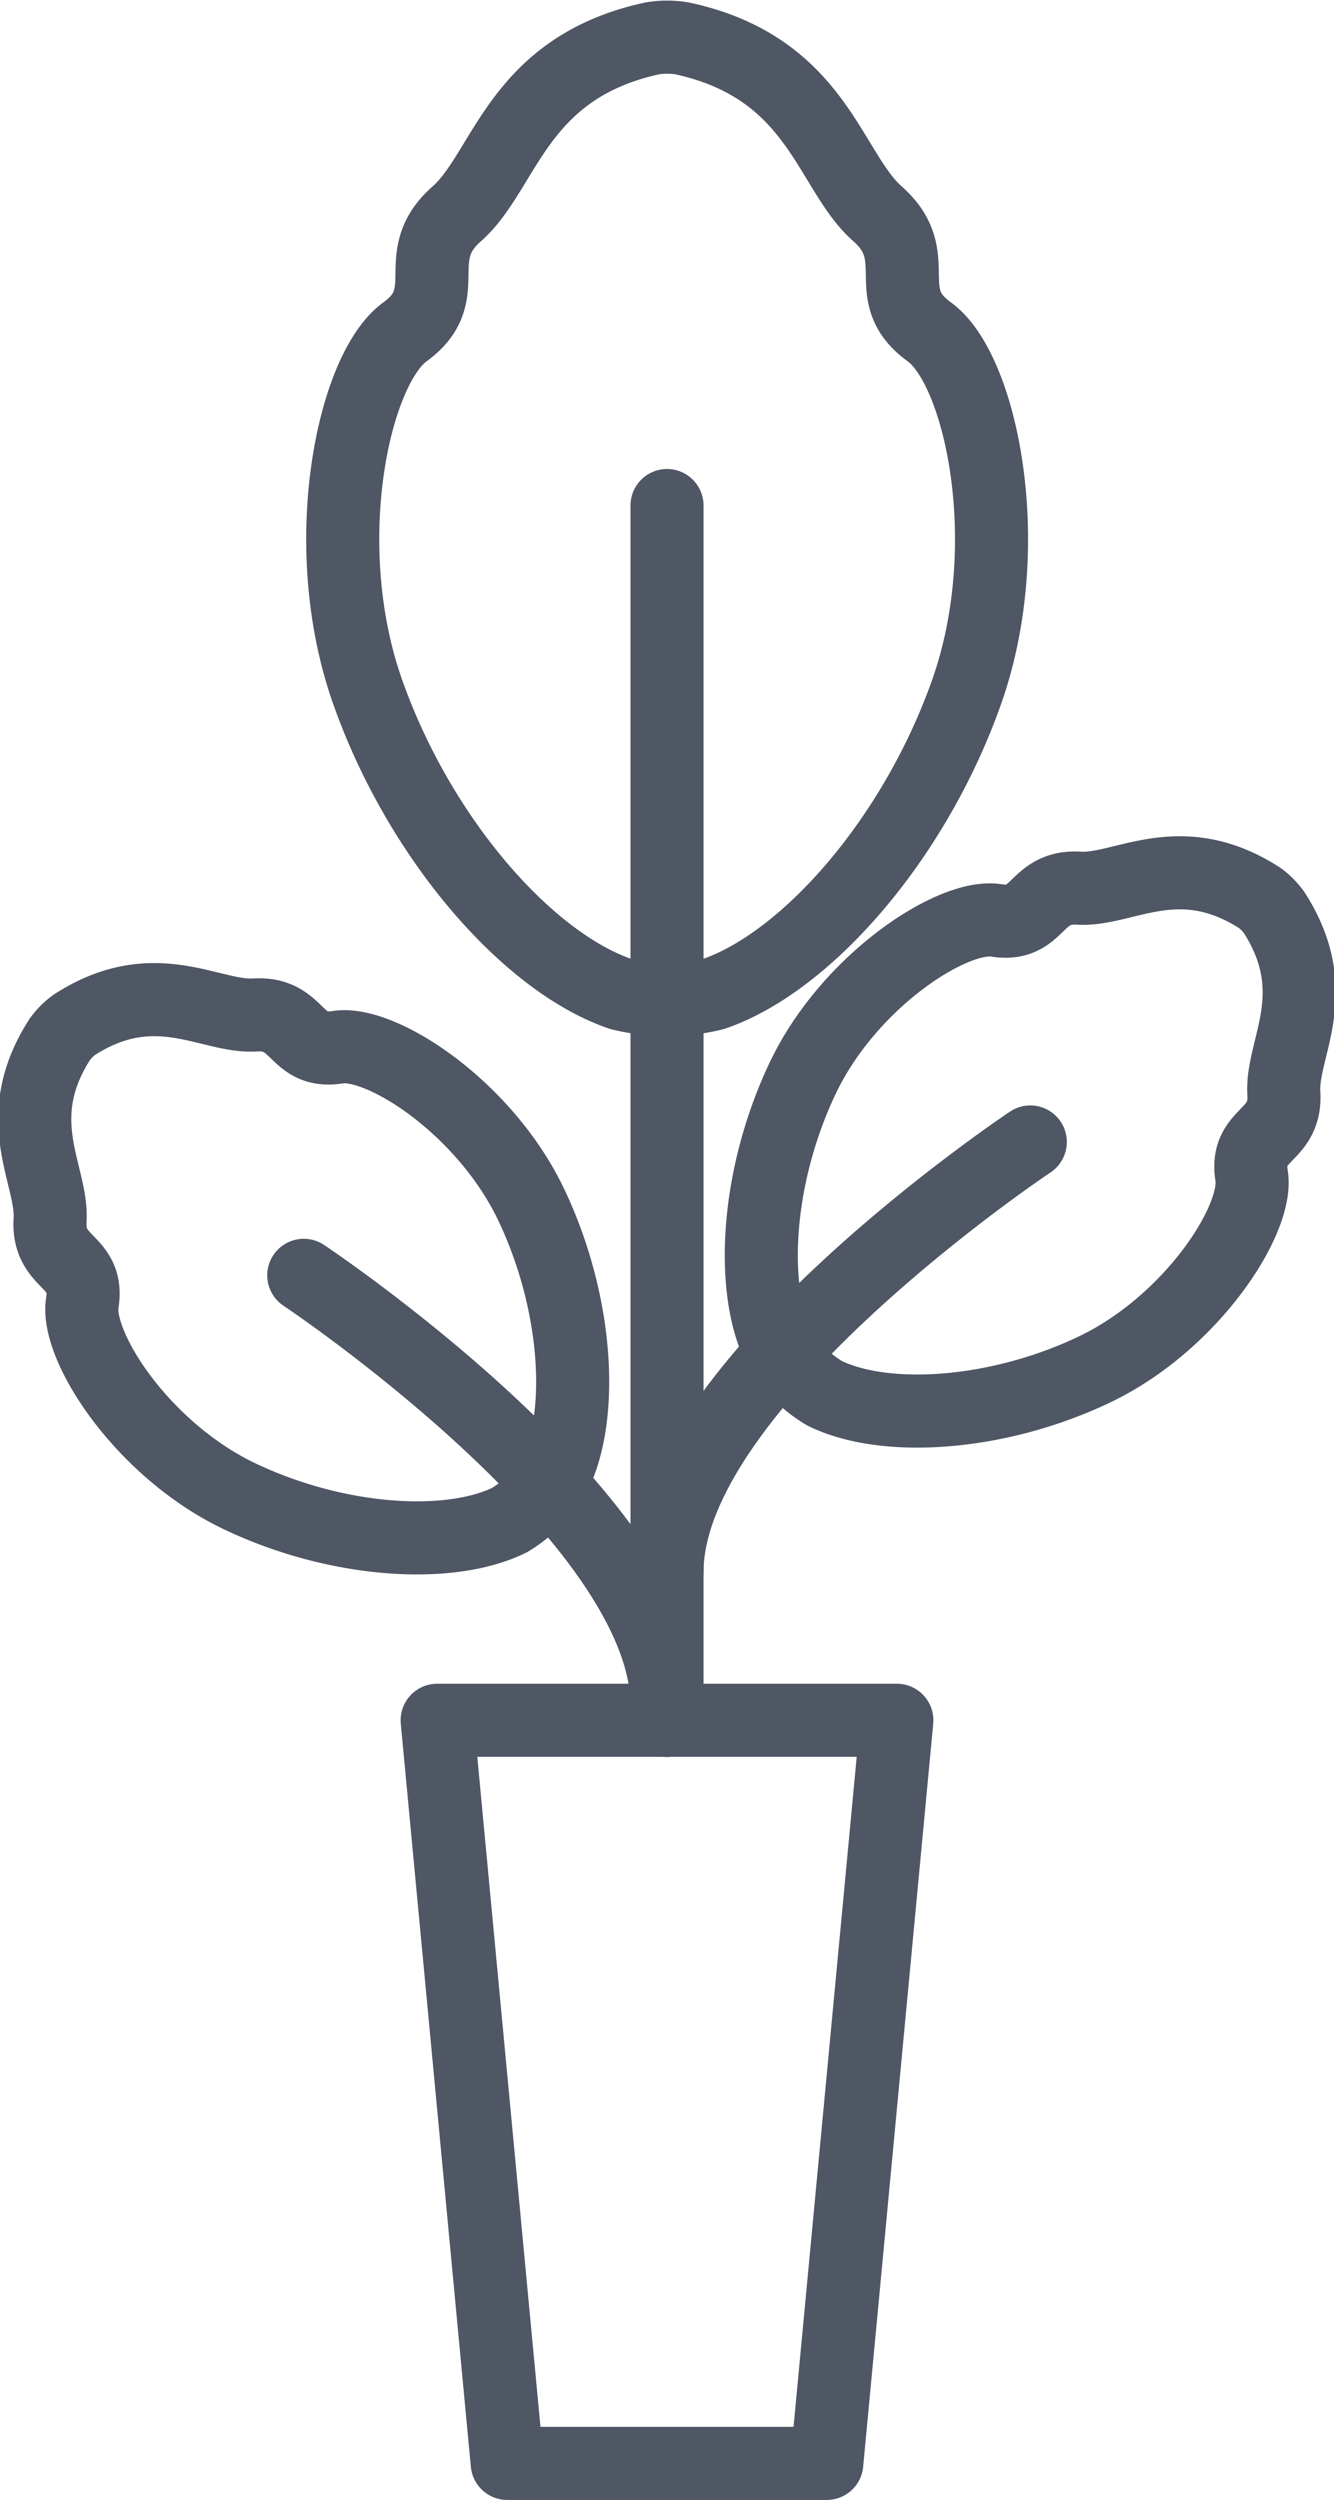
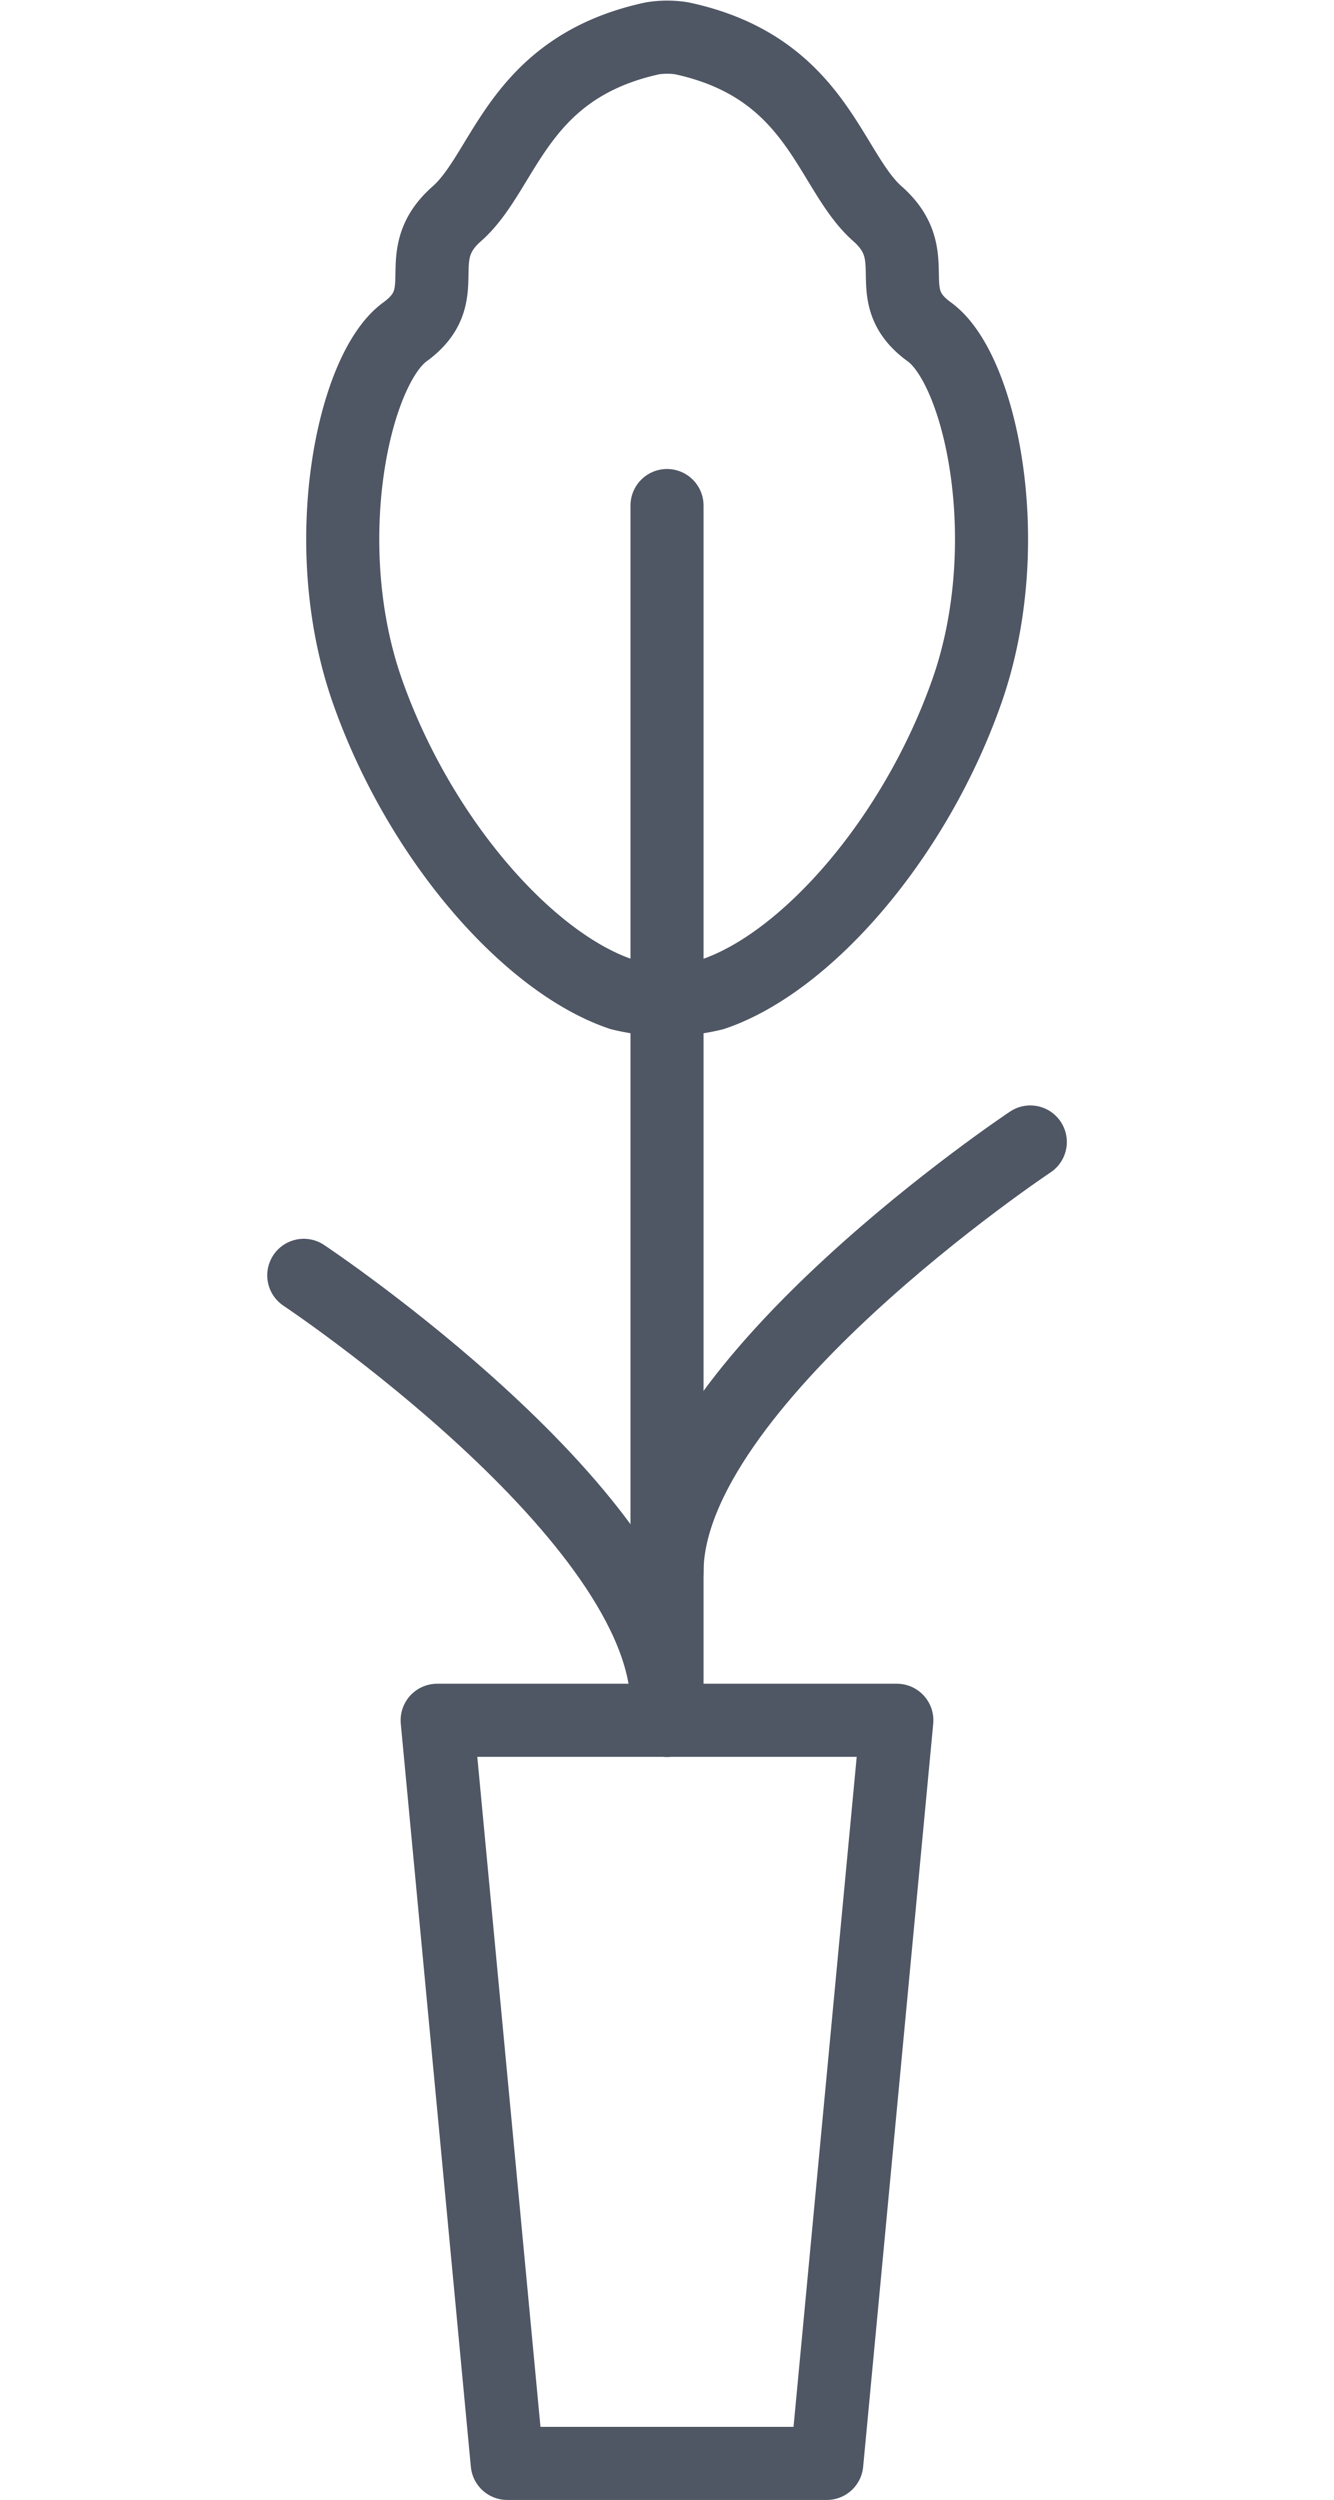
<svg xmlns="http://www.w3.org/2000/svg" width="36.515" height="68.384" viewBox="0 0 36.515 68.384">
  <g id="Grupo_698" data-name="Grupo 698" transform="translate(0.952 1.012)">
    <path id="Trazado_1513" data-name="Trazado 1513" d="M182.771,356.385h12.583l-1.918,20.327h-8.747Z" transform="translate(-171.757 -310.34)" fill="none" stroke="#4f5664" stroke-linecap="round" stroke-linejoin="round" stroke-width="2" />
    <path id="Trazado_1514" data-name="Trazado 1514" d="M190.9,346.552c2.552-.871,5.512-4.253,6.929-8.268s.394-8.82-1.023-9.843-.079-2.048-1.418-3.229-1.634-4-5.354-4.8a2.523,2.523,0,0,0-.808,0c-3.72.806-4.016,3.623-5.355,4.8s0,2.2-1.418,3.229-2.441,5.827-1.023,9.843,4.377,7.4,6.929,8.268A5.337,5.337,0,0,0,190.9,346.552Z" transform="translate(-172.32 -320.375)" fill="none" stroke="#4f5664" stroke-linecap="round" stroke-linejoin="round" stroke-width="2" />
-     <path id="Trazado_1525" data-name="Trazado 1525" d="M191.437,352.49c1.666.82,4.754.614,7.4-.652s4.486-4.1,4.294-5.291.959-1.036.882-2.263,1.151-2.743-.269-4.946a1.813,1.813,0,0,0-.391-.394c-2.206-1.418-3.721-.192-4.948-.268s-1.074,1.074-2.261.882-4.028,1.65-5.294,4.3-1.47,5.734-.651,7.4A3.647,3.647,0,0,0,191.437,352.49Z" transform="translate(-169.823 -315.393)" fill="none" stroke="#4f5664" stroke-linecap="round" stroke-linejoin="round" stroke-width="2" />
-     <path id="Trazado_1508" data-name="Trazado 1508" d="M188.391,353.965c.82-1.667.614-4.755-.652-7.4s-4.1-4.486-5.291-4.294-1.036-.959-2.263-.882-2.743-1.151-4.946.269a1.791,1.791,0,0,0-.394.393c-1.418,2.2-.192,3.72-.269,4.947s1.074,1.074.882,2.262,1.649,4.027,4.3,5.292,5.734,1.471,7.4.651A3.655,3.655,0,0,0,188.391,353.965Z" transform="translate(-174.157 -314.637)" fill="none" stroke="#4f5664" stroke-linecap="round" stroke-linejoin="round" stroke-width="2" />
    <path id="Trazado_1526" data-name="Trazado 1526" d="M187.691,330.4v33.232" transform="translate(-170.385 -317.583)" fill="none" stroke="#4f5664" stroke-linecap="round" stroke-linejoin="round" stroke-width="2" />
    <path id="Trazado_1527" data-name="Trazado 1527" d="M197.635,344.014s-9.944,6.615-9.944,11.76" transform="translate(-170.385 -313.788)" fill="none" stroke="#4f5664" stroke-linecap="round" stroke-linejoin="round" stroke-width="2" />
    <path id="Trazado_1515" data-name="Trazado 1515" d="M179.915,346.867s9.943,6.615,9.943,11.76" transform="translate(-172.552 -312.993)" fill="none" stroke="#4f5664" stroke-linecap="round" stroke-linejoin="round" stroke-width="2" />
  </g>
</svg>